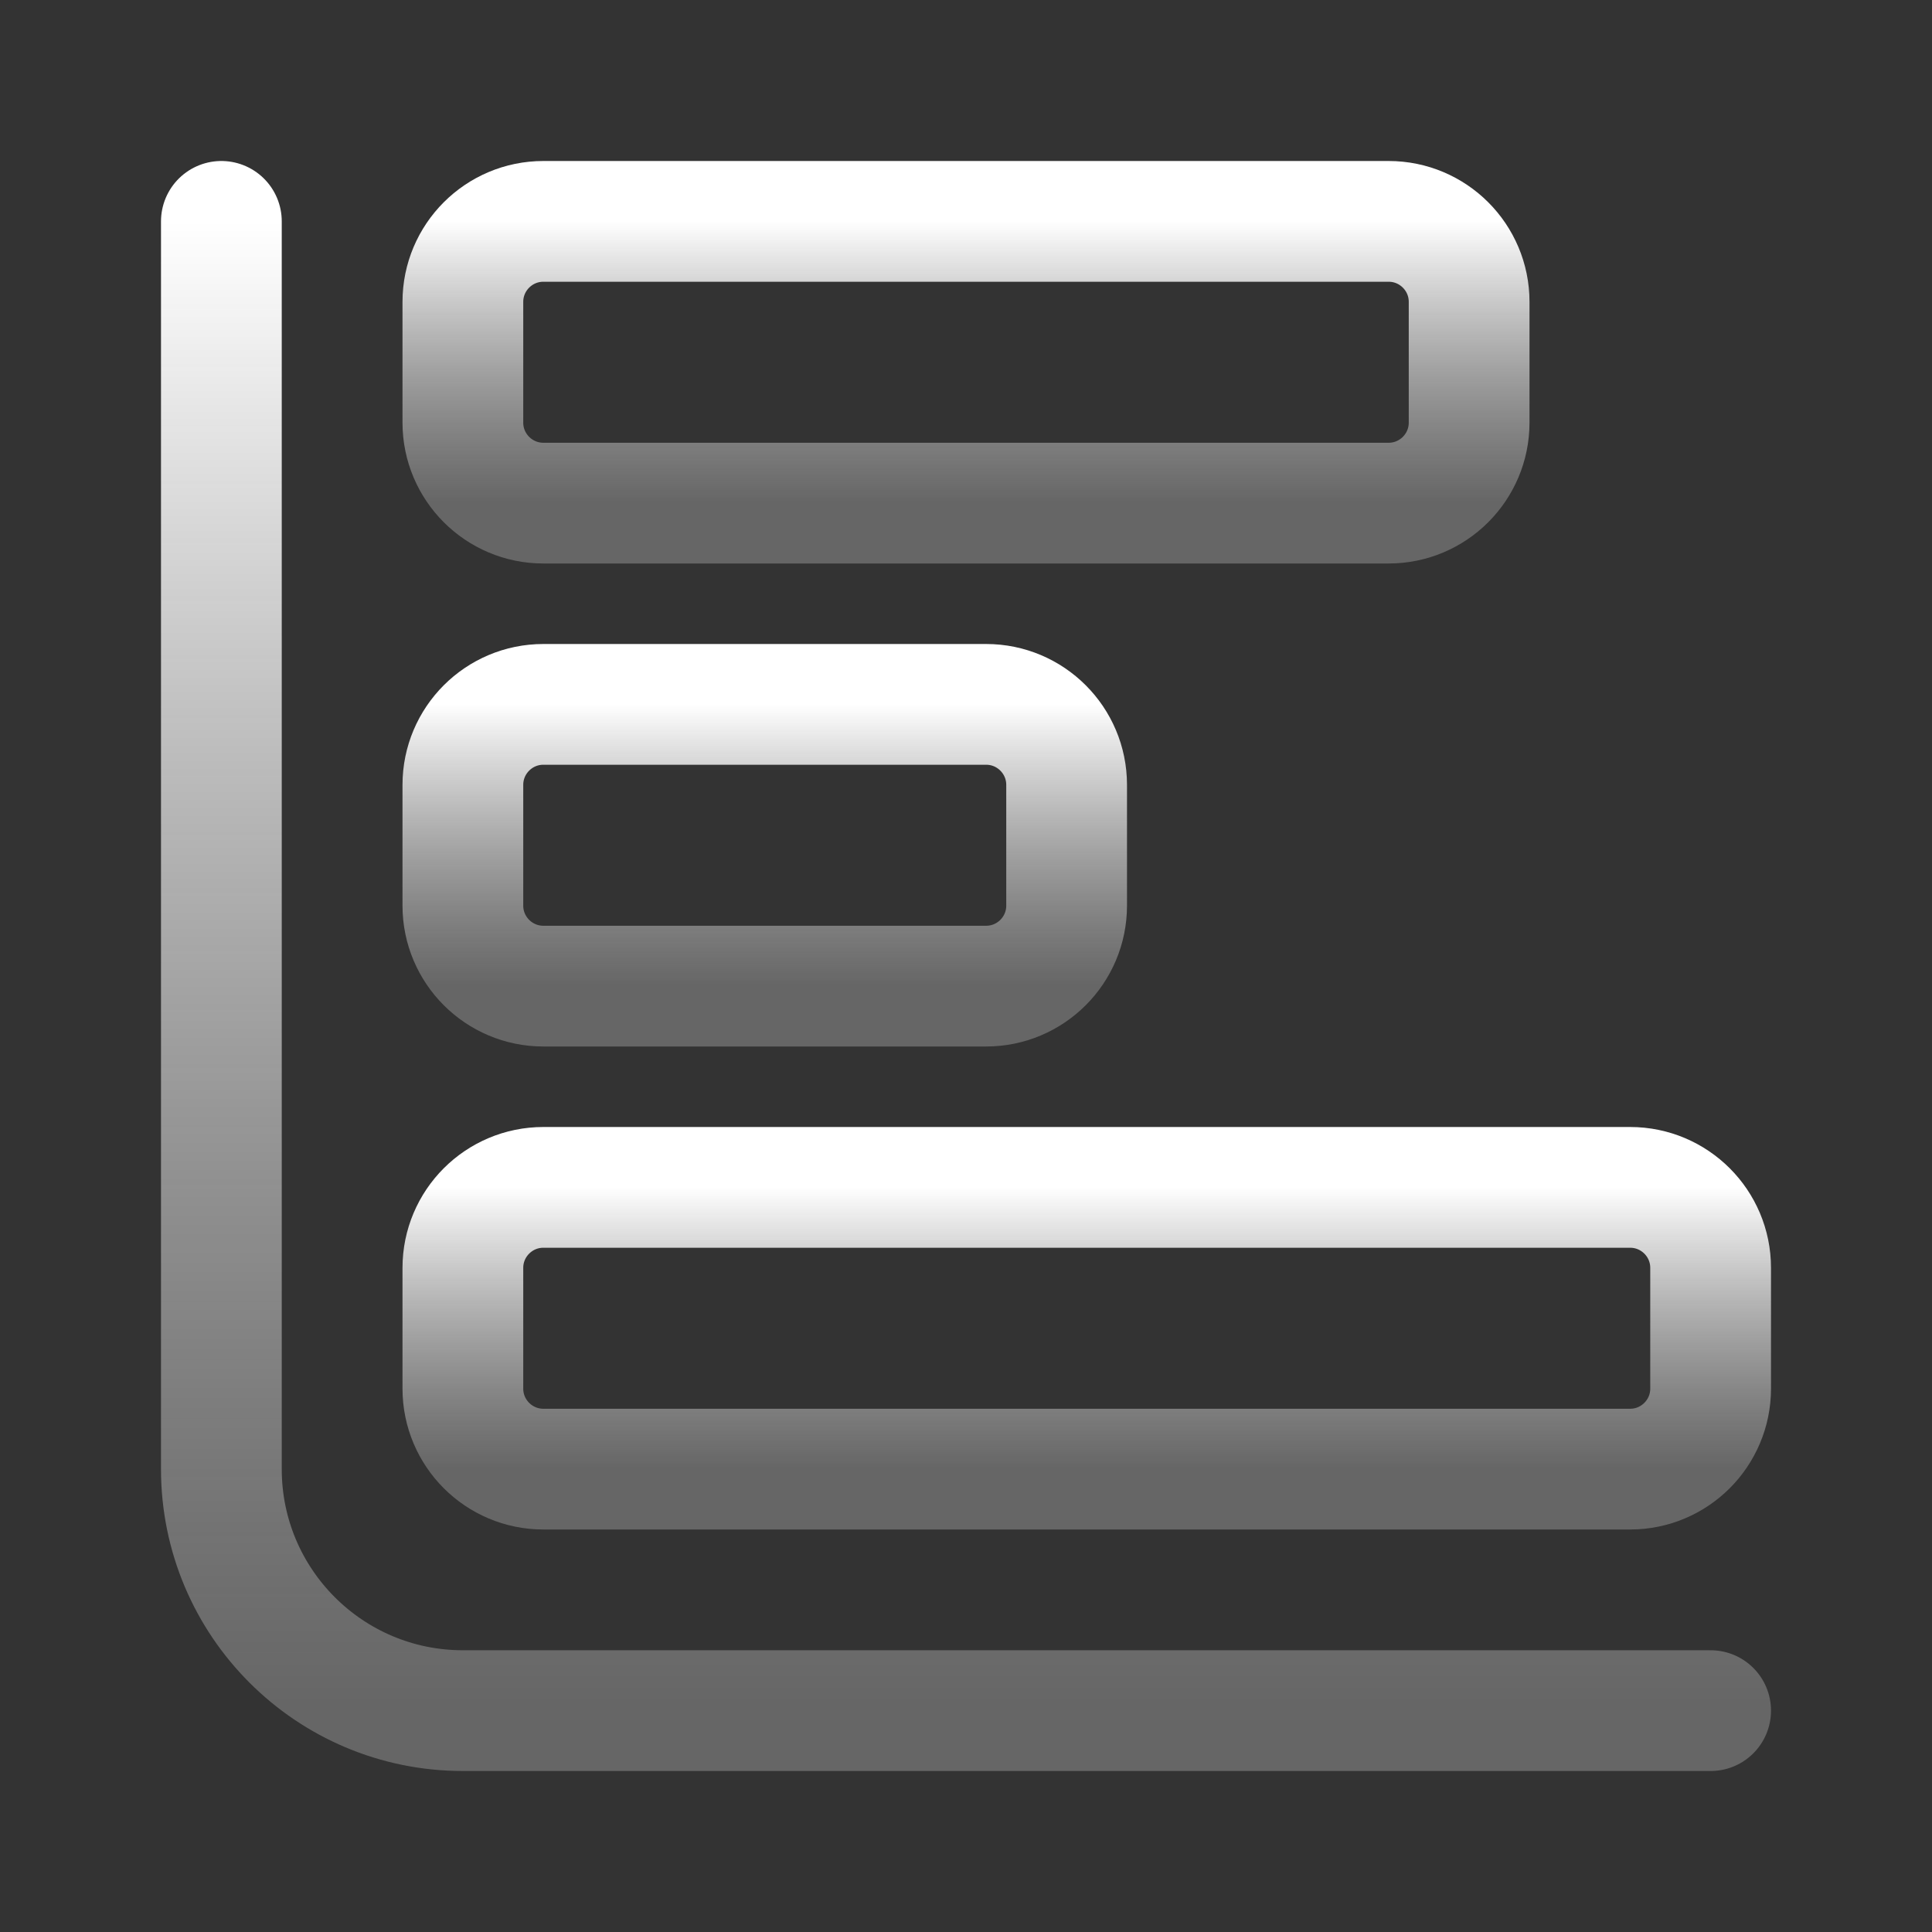
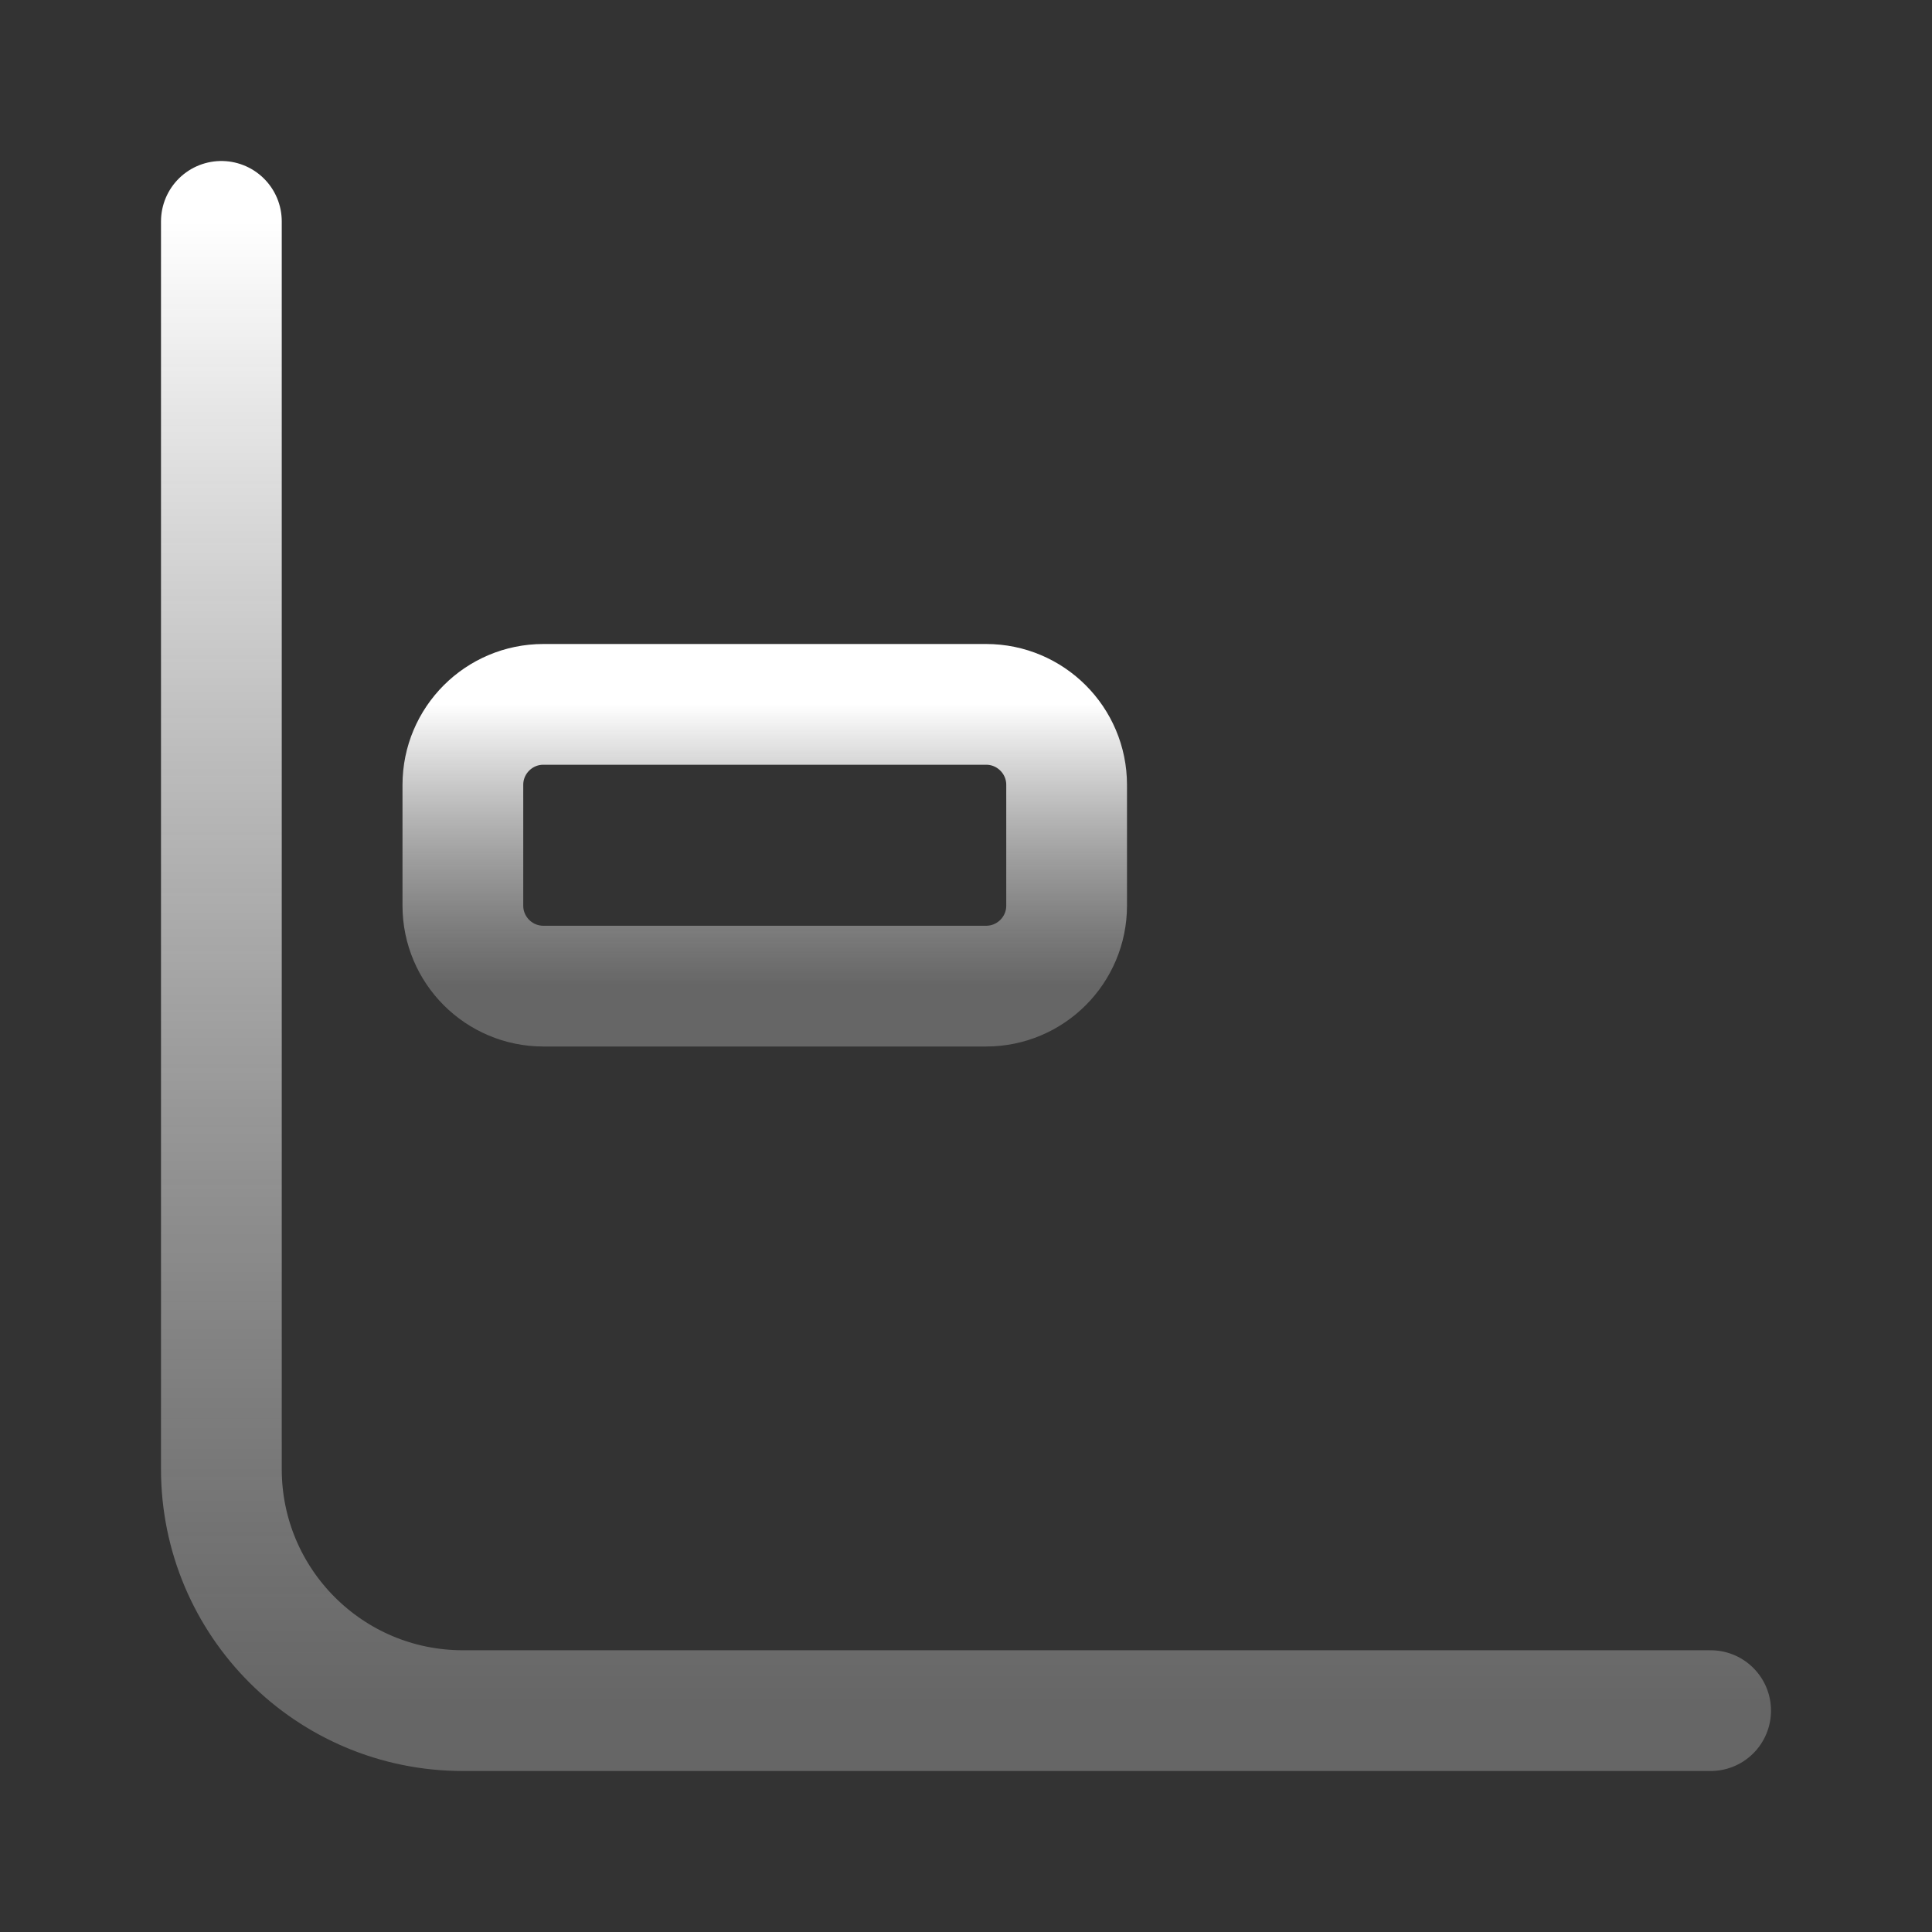
<svg xmlns="http://www.w3.org/2000/svg" width="24" height="24" viewBox="0 0 24 24" fill="none">
  <rect x="0" y="0" width="24" height="24" fill="#333333" stroke="none" />
  <path d="M21.25 21.25H5.75C4.093 21.25 2.75 19.907 2.75 18.25V2.75" stroke="url(#paint0_linear_418_36)" stroke-width="1.5" stroke-linecap="round" />
-   <path d="M5.75 3.75C5.75 3.198 6.198 2.75 6.75 2.75H17.25C17.802 2.75 18.25 3.198 18.25 3.75V5.25C18.25 5.802 17.802 6.25 17.25 6.25H6.75C6.198 6.25 5.75 5.802 5.75 5.25V3.75Z" stroke="url(#paint1_linear_418_36)" stroke-width="1.5" stroke-linecap="round" />
  <path d="M5.75 9.75C5.75 9.198 6.198 8.75 6.75 8.75H12.25C12.802 8.75 13.25 9.198 13.25 9.75V11.25C13.25 11.802 12.802 12.25 12.25 12.25H6.75C6.198 12.25 5.75 11.802 5.75 11.25V9.75Z" stroke="url(#paint2_linear_418_36)" stroke-width="1.5" stroke-linecap="round" />
-   <path d="M5.75 15.75C5.75 15.198 6.198 14.75 6.75 14.75H20.25C20.802 14.75 21.25 15.198 21.25 15.75V17.25C21.25 17.802 20.802 18.25 20.25 18.25H6.75C6.198 18.25 5.75 17.802 5.75 17.25V15.75Z" stroke="url(#paint3_linear_418_36)" stroke-width="1.5" stroke-linecap="round" />
  <defs>
    <linearGradient id="paint0_linear_418_36" x1="12" y1="2.75" x2="12" y2="21.25" gradientUnits="userSpaceOnUse">
      <stop stop-color="white" />
      <stop offset="1" stop-color="#999999" stop-opacity="0.5" />
    </linearGradient>
    <linearGradient id="paint1_linear_418_36" x1="12" y1="2.75" x2="12" y2="6.25" gradientUnits="userSpaceOnUse">
      <stop stop-color="white" />
      <stop offset="1" stop-color="#999999" stop-opacity="0.5" />
    </linearGradient>
    <linearGradient id="paint2_linear_418_36" x1="9.5" y1="8.75" x2="9.5" y2="12.25" gradientUnits="userSpaceOnUse">
      <stop stop-color="white" />
      <stop offset="1" stop-color="#999999" stop-opacity="0.5" />
    </linearGradient>
    <linearGradient id="paint3_linear_418_36" x1="13.5" y1="14.75" x2="13.5" y2="18.25" gradientUnits="userSpaceOnUse">
      <stop stop-color="white" />
      <stop offset="1" stop-color="#999999" stop-opacity="0.5" />
    </linearGradient>
  </defs>
</svg>